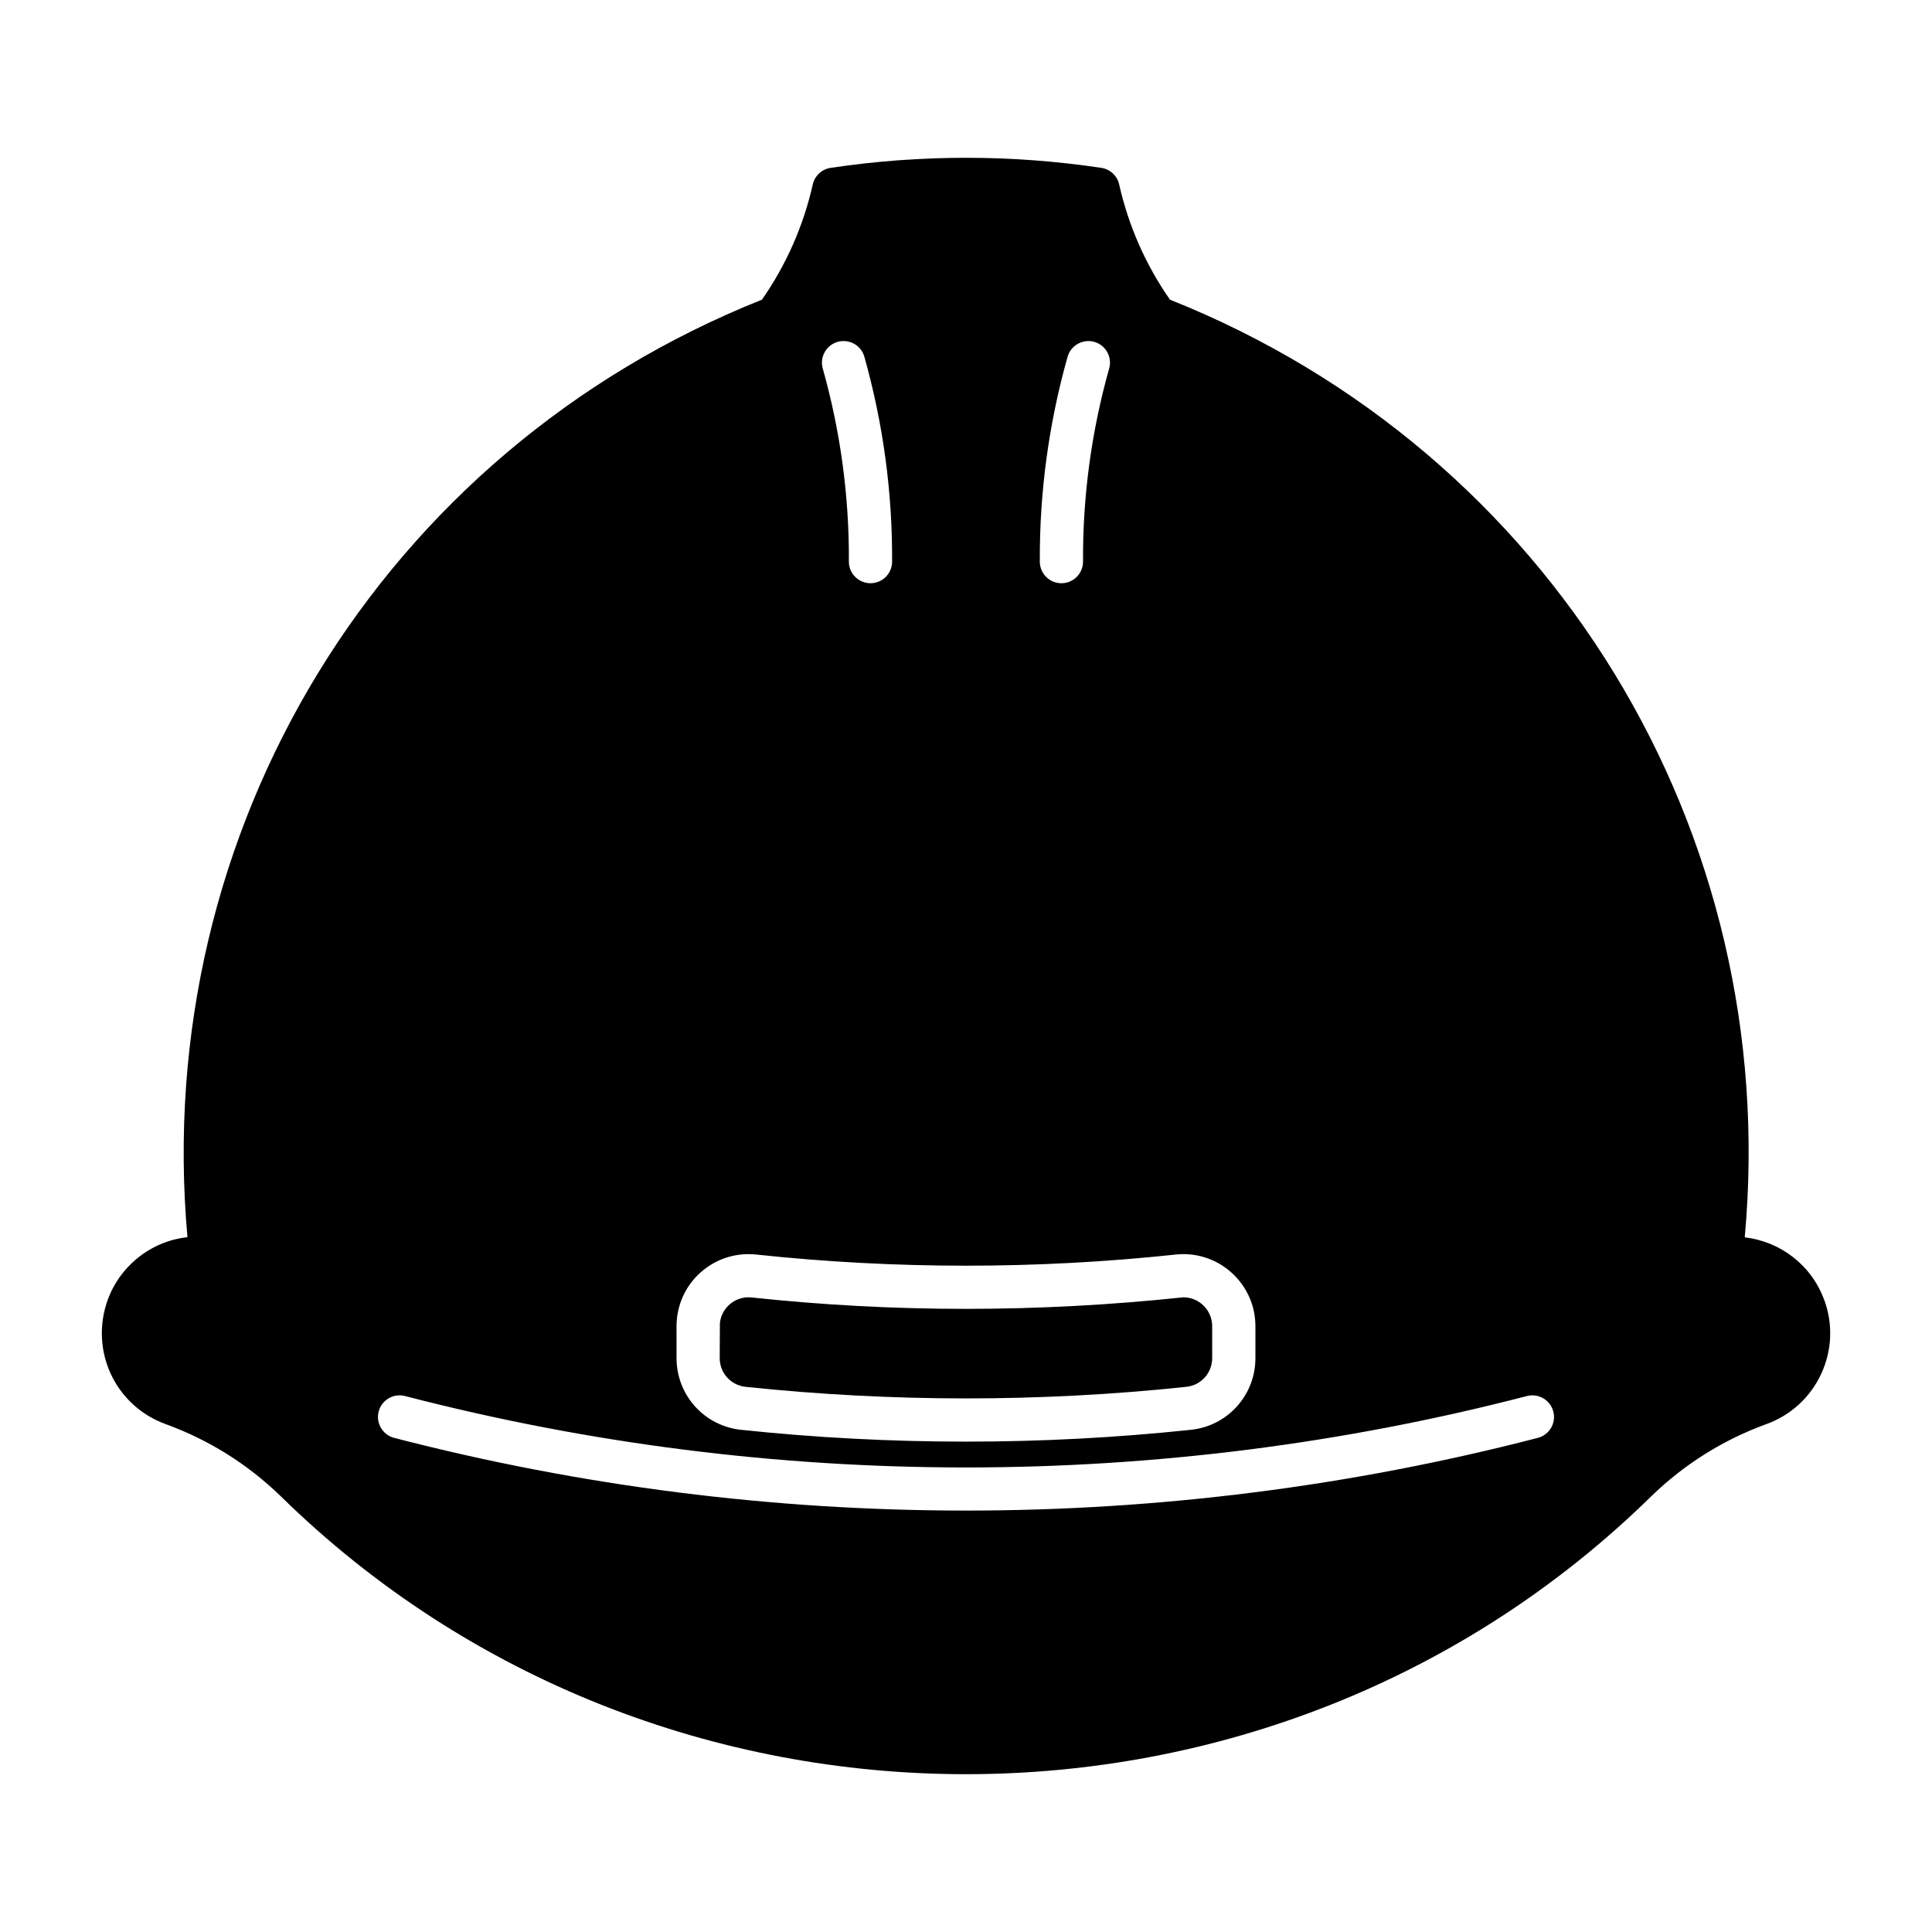
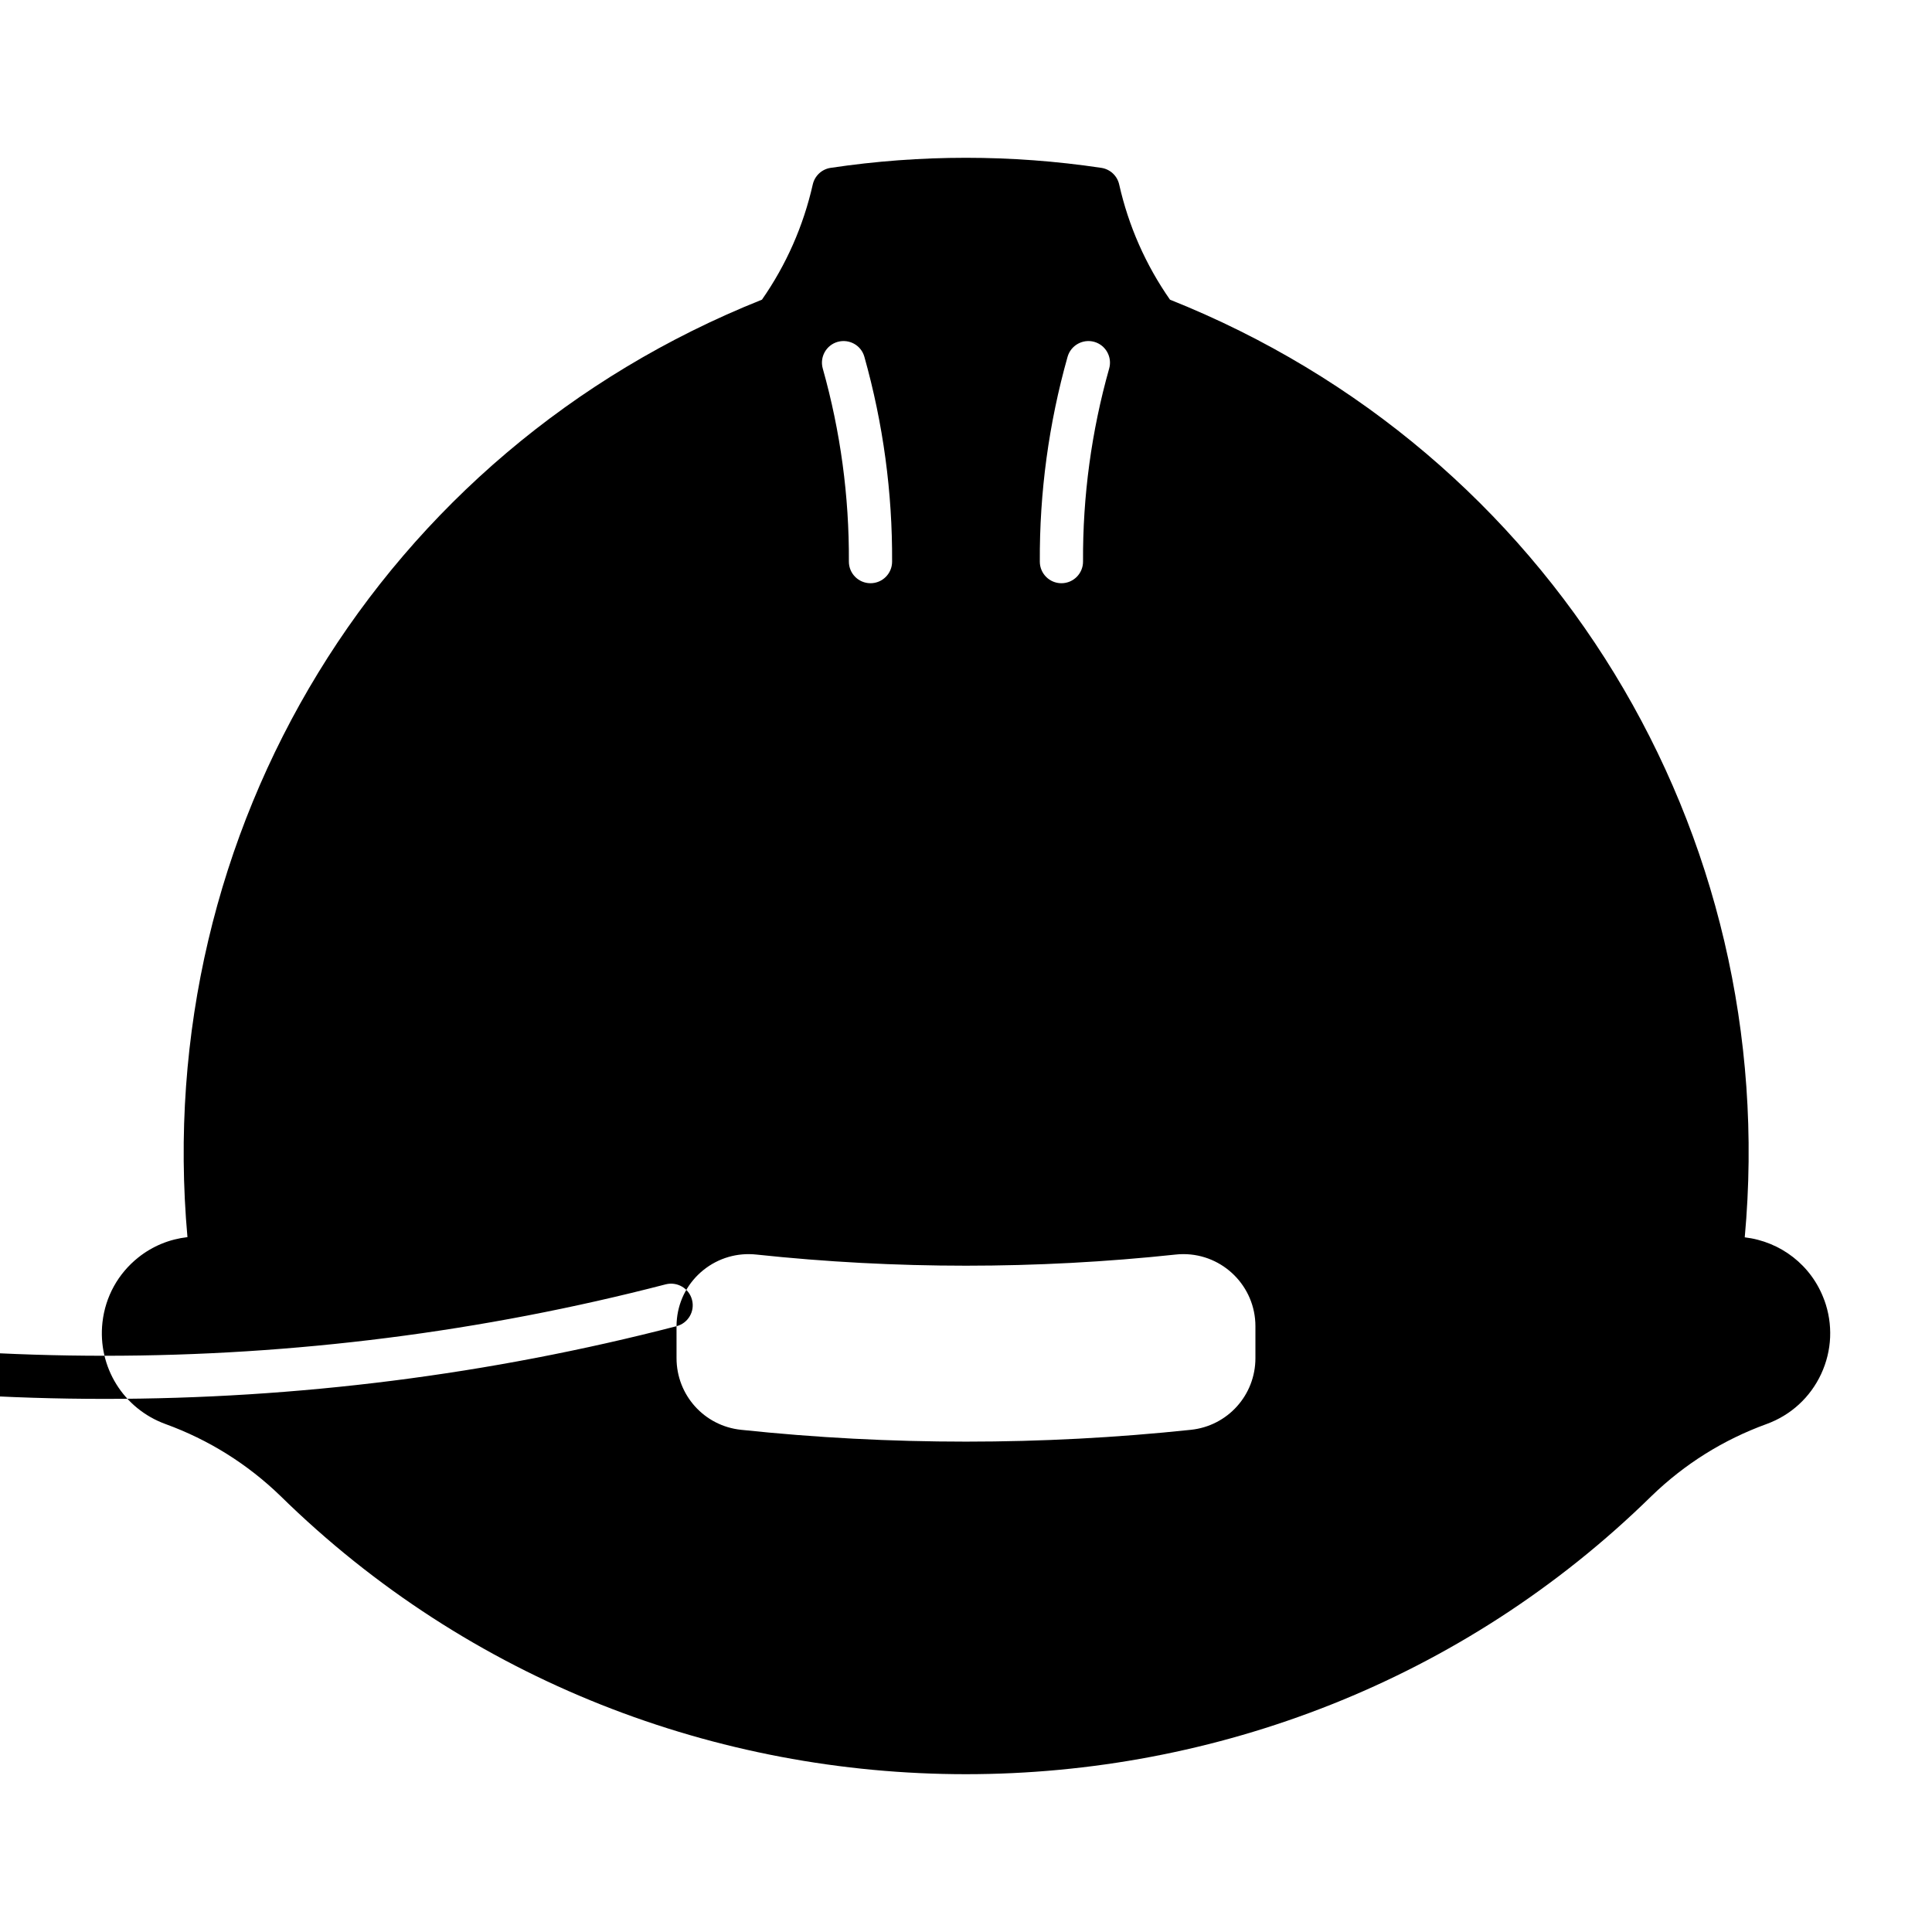
<svg xmlns="http://www.w3.org/2000/svg" fill="#000000" width="800px" height="800px" version="1.1" viewBox="144 144 512 512">
  <g>
-     <path d="m627.45 488.53c-3.371-9.27-11.617-15.508-21.074-16.625 9.844-107.46-51.168-208.14-152.32-248.49-6.445-9.246-10.977-19.512-13.465-30.539-0.52-2.305-2.402-4.047-4.742-4.394-23.801-3.555-47.93-3.555-71.711 0-2.336 0.348-4.215 2.09-4.742 4.394-2.492 11.023-7.023 21.289-13.469 30.539-100.94 40.262-161.91 140.62-152.25 248.44-4.731 0.535-9.219 2.352-13.031 5.391-5.356 4.273-8.727 10.375-9.492 17.188-1.324 11.82 5.551 22.902 16.723 26.961 11.438 4.16 21.688 10.578 30.43 19.031 50.102 49.18 115.9 73.754 181.71 73.754 65.789-0.012 131.58-24.578 181.66-73.723 8.766-8.488 19.008-14.895 30.461-19.066 6.434-2.336 11.578-7.043 14.477-13.25 2.891-6.207 3.191-13.172 0.848-19.613zm-200.53-249.98c0.871-3.051 4.047-4.797 7.066-3.957 3.043 0.859 4.812 4.027 3.957 7.066-4.695 16.637-7.023 33.848-6.926 51.145 0.016 3.164-2.531 5.738-5.691 5.758h-0.035c-3.148 0-5.707-2.539-5.727-5.691-0.102-18.371 2.375-36.641 7.356-54.32zm-60.918-3.957c3.059-0.84 6.211 0.906 7.066 3.957 4.977 17.691 7.453 35.961 7.348 54.32-0.016 3.152-2.578 5.691-5.727 5.691h-0.035c-3.16-0.023-5.707-2.594-5.691-5.758 0.094-17.289-2.231-34.496-6.922-51.145-0.855-3.043 0.918-6.207 3.961-7.066zm-42.715 260.86c0-0.672 0.039-1.363 0.113-2.035 0.543-5.066 3.023-9.629 7-12.836 3.977-3.199 8.98-4.652 14.027-4.113 36.871 3.938 74.266 3.938 111.14 0 0.637-0.078 1.336-0.113 2.035-0.113 10.535 0 19.098 8.566 19.098 19.098v8.465c0 9.805-7.348 17.969-17.098 18.996-19.773 2.09-39.691 3.133-59.605 3.133-19.914 0-39.828-1.039-59.605-3.133-9.75-1.02-17.102-9.191-17.102-18.996zm228.25 29.598c-49.57 12.848-100.56 19.266-151.54 19.266-50.988 0-101.97-6.418-151.54-19.266-3.059-0.793-4.898-3.926-4.106-6.977 0.781-3.062 3.926-4.91 6.977-4.113 97.258 25.238 200.08 25.238 297.34 0 3.059-0.781 6.188 1.051 6.977 4.113 0.797 3.055-1.039 6.184-4.098 6.977z" />
-     <path d="m334.78 494.63c0.219-2.035 1.215-3.859 2.809-5.144 1.371-1.098 3.035-1.688 4.773-1.688 0.281 0 0.559 0.012 0.84 0.043 37.688 4.035 75.891 4.035 114.39-0.043 4.215 0 7.648 3.434 7.648 7.648v8.465c0 3.926-2.941 7.199-6.844 7.613-38.773 4.106-78.066 4.082-116.82 0-3.902-0.414-6.848-3.691-6.848-7.613z" />
+     <path d="m627.45 488.53c-3.371-9.27-11.617-15.508-21.074-16.625 9.844-107.46-51.168-208.14-152.32-248.49-6.445-9.246-10.977-19.512-13.465-30.539-0.52-2.305-2.402-4.047-4.742-4.394-23.801-3.555-47.93-3.555-71.711 0-2.336 0.348-4.215 2.09-4.742 4.394-2.492 11.023-7.023 21.289-13.469 30.539-100.94 40.262-161.91 140.62-152.25 248.44-4.731 0.535-9.219 2.352-13.031 5.391-5.356 4.273-8.727 10.375-9.492 17.188-1.324 11.82 5.551 22.902 16.723 26.961 11.438 4.16 21.688 10.578 30.43 19.031 50.102 49.18 115.9 73.754 181.71 73.754 65.789-0.012 131.58-24.578 181.66-73.723 8.766-8.488 19.008-14.895 30.461-19.066 6.434-2.336 11.578-7.043 14.477-13.25 2.891-6.207 3.191-13.172 0.848-19.613zm-200.53-249.98c0.871-3.051 4.047-4.797 7.066-3.957 3.043 0.859 4.812 4.027 3.957 7.066-4.695 16.637-7.023 33.848-6.926 51.145 0.016 3.164-2.531 5.738-5.691 5.758h-0.035c-3.148 0-5.707-2.539-5.727-5.691-0.102-18.371 2.375-36.641 7.356-54.32zm-60.918-3.957c3.059-0.84 6.211 0.906 7.066 3.957 4.977 17.691 7.453 35.961 7.348 54.32-0.016 3.152-2.578 5.691-5.727 5.691h-0.035c-3.16-0.023-5.707-2.594-5.691-5.758 0.094-17.289-2.231-34.496-6.922-51.145-0.855-3.043 0.918-6.207 3.961-7.066zm-42.715 260.86c0-0.672 0.039-1.363 0.113-2.035 0.543-5.066 3.023-9.629 7-12.836 3.977-3.199 8.98-4.652 14.027-4.113 36.871 3.938 74.266 3.938 111.14 0 0.637-0.078 1.336-0.113 2.035-0.113 10.535 0 19.098 8.566 19.098 19.098v8.465c0 9.805-7.348 17.969-17.098 18.996-19.773 2.09-39.691 3.133-59.605 3.133-19.914 0-39.828-1.039-59.605-3.133-9.75-1.02-17.102-9.191-17.102-18.996zc-49.57 12.848-100.56 19.266-151.54 19.266-50.988 0-101.97-6.418-151.54-19.266-3.059-0.793-4.898-3.926-4.106-6.977 0.781-3.062 3.926-4.91 6.977-4.113 97.258 25.238 200.08 25.238 297.34 0 3.059-0.781 6.188 1.051 6.977 4.113 0.797 3.055-1.039 6.184-4.098 6.977z" />
  </g>
</svg>